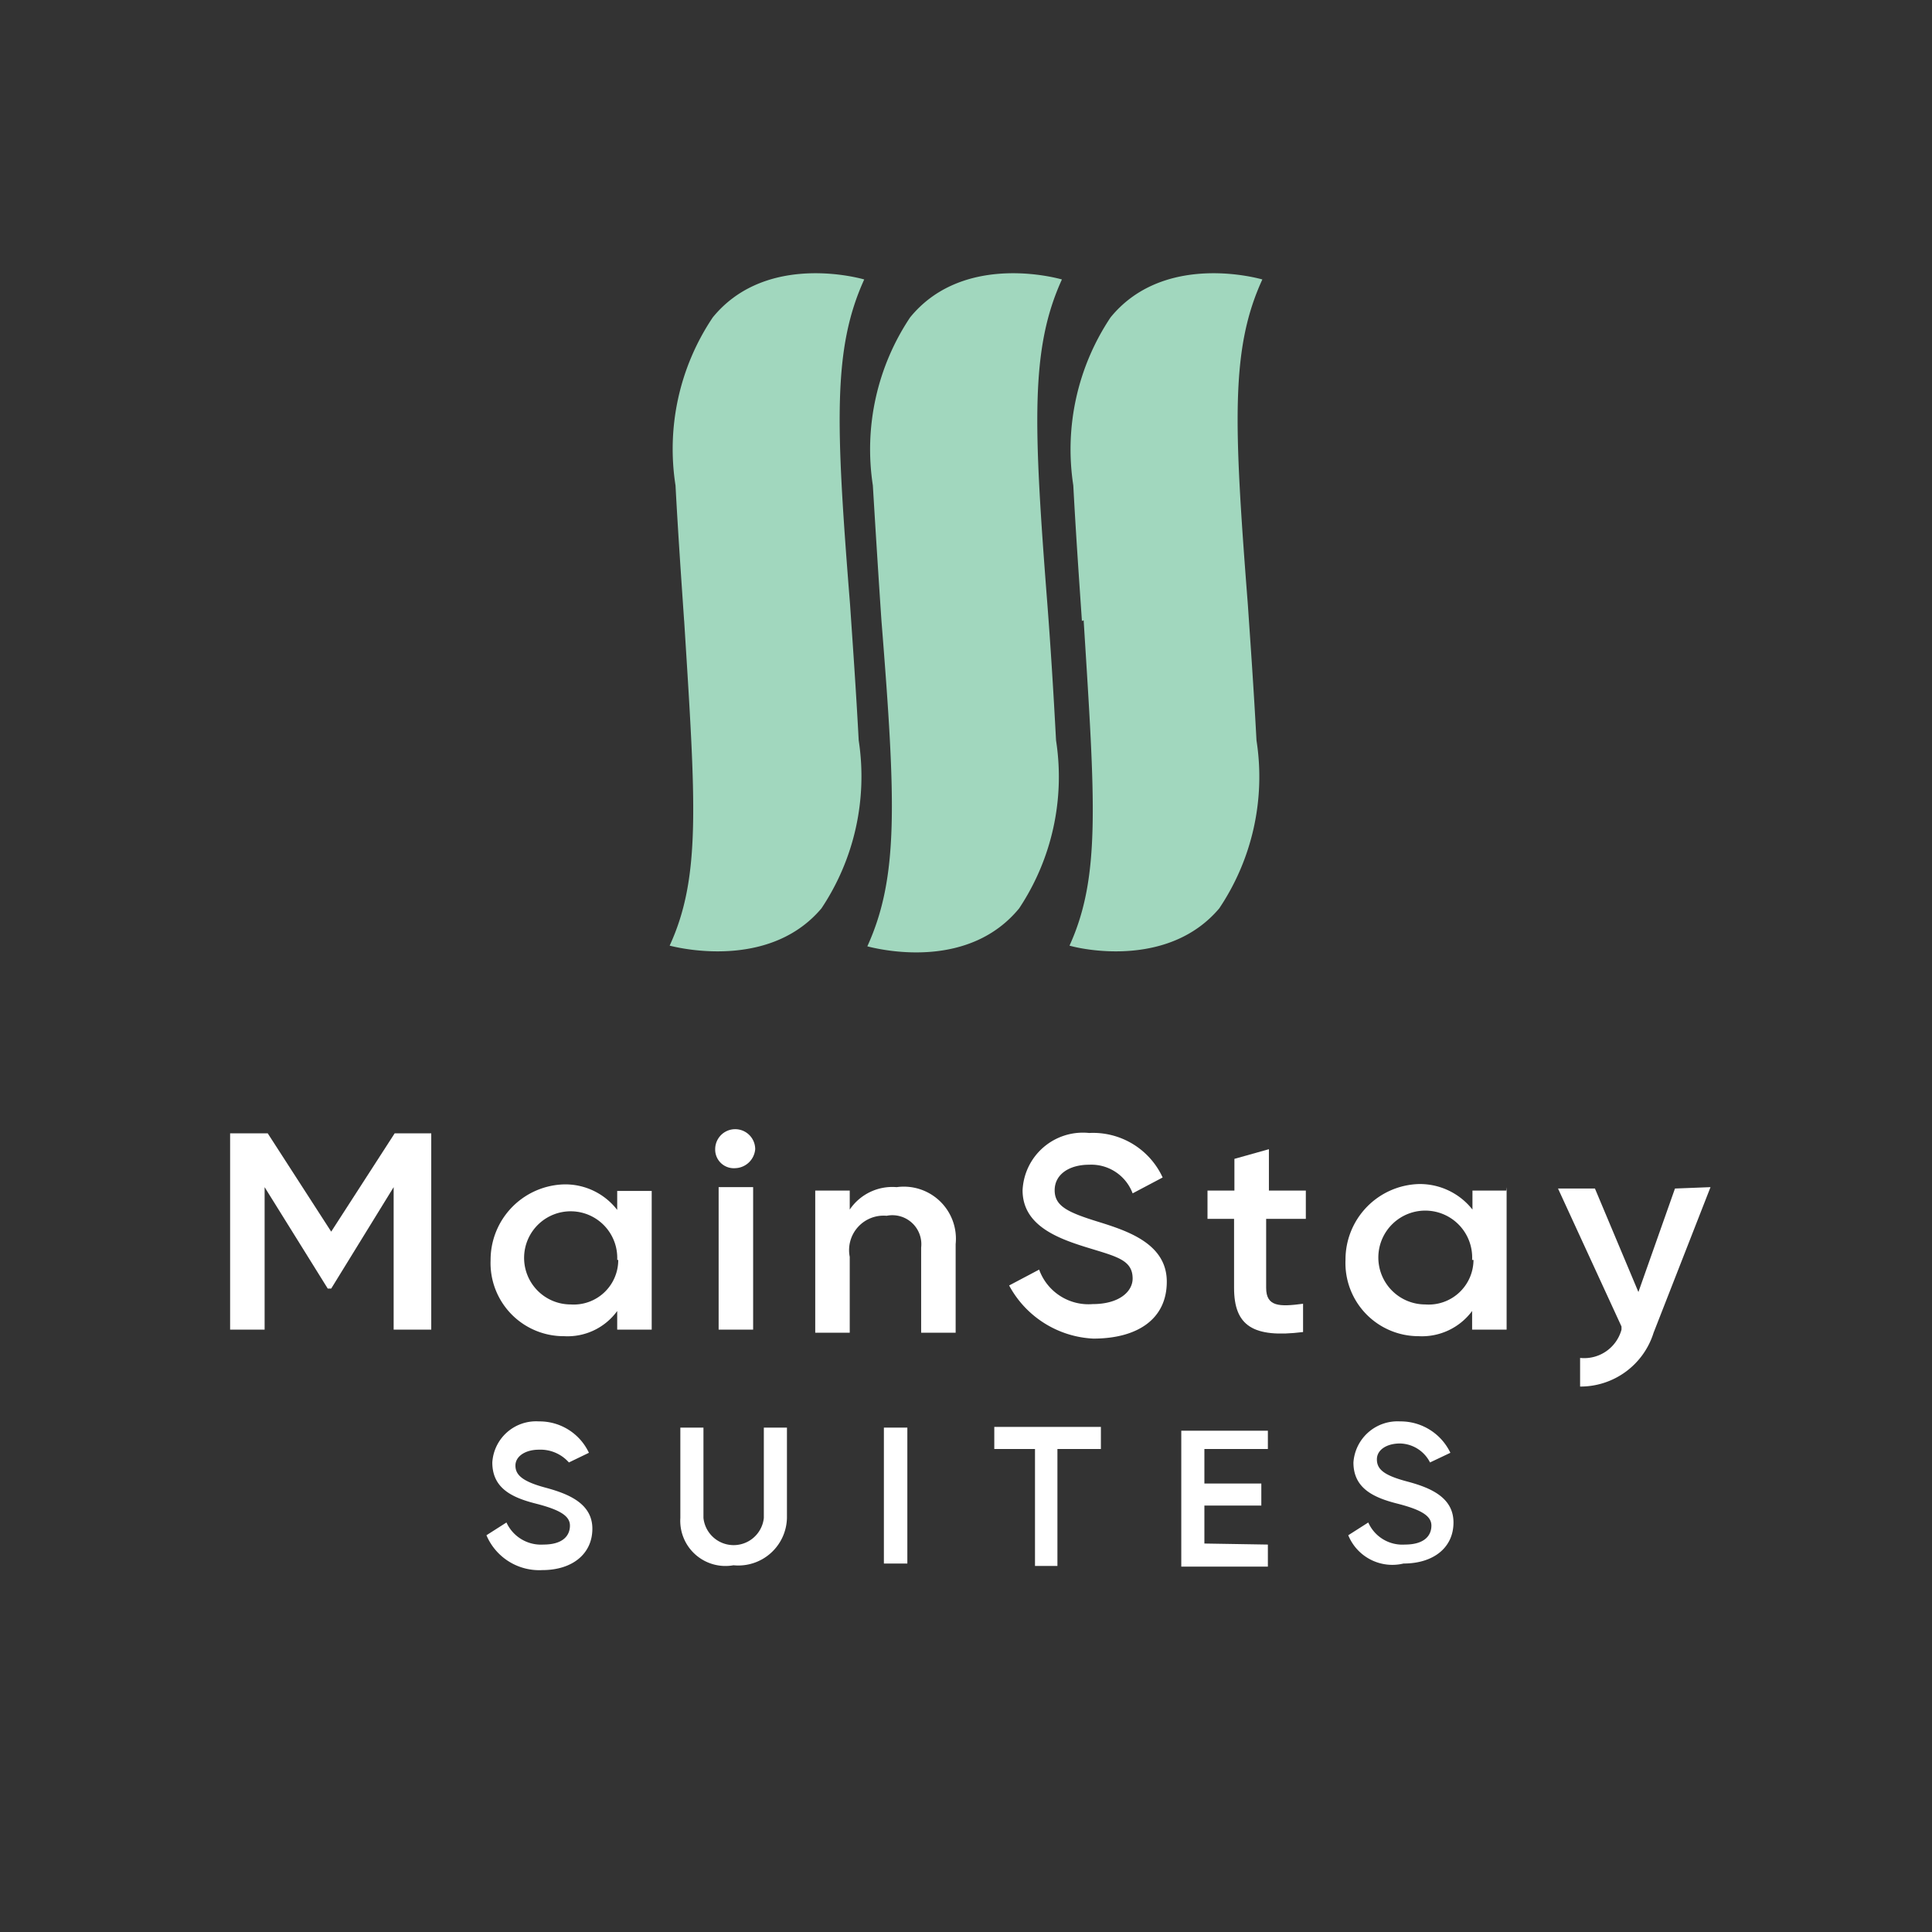
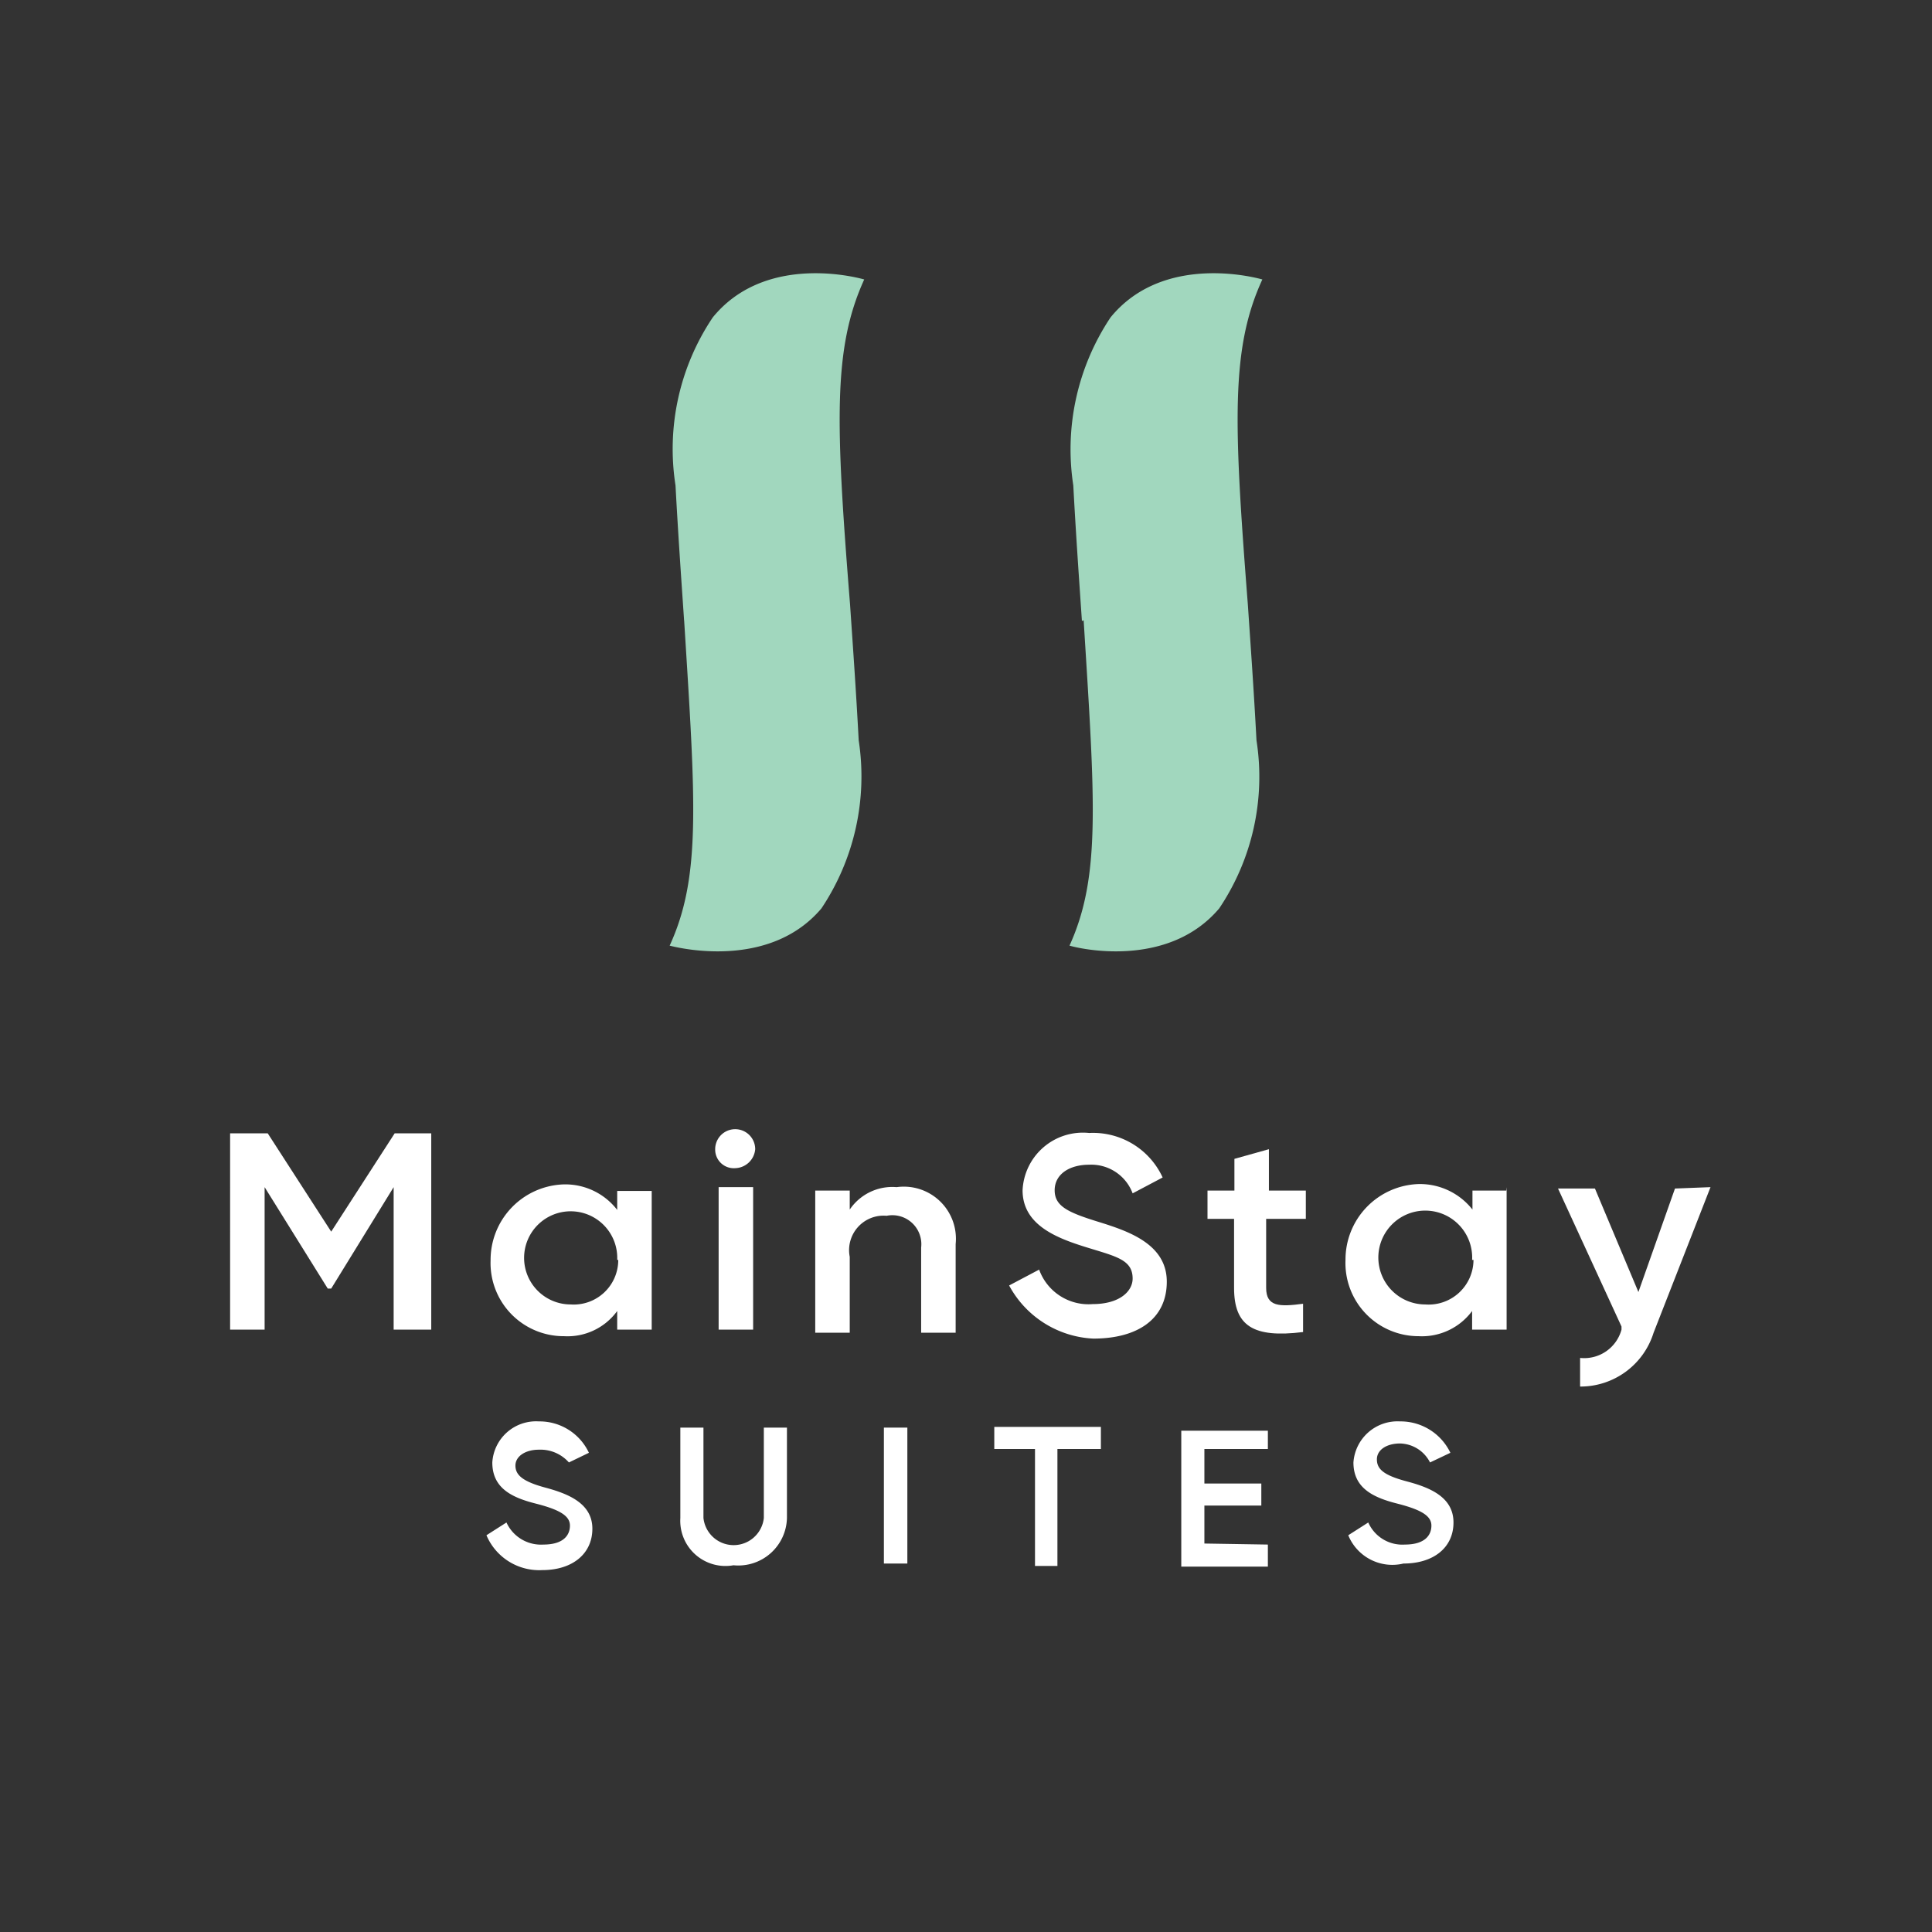
<svg xmlns="http://www.w3.org/2000/svg" viewBox="0 0 56 56">
  <rect x="0" y="0" width="56" height="56" fill="#333333" stroke="none" />
  <g id="Layer_2" data-name="Layer 2">
    <g id="Layer_2-2" data-name="Layer 2">
      <rect width="56" height="56" style="fill:none" />
    </g>
    <g id="Layer_4" data-name="Layer 4">
      <path d="M31.36,18c-.08-1.18-.17-2.44-.25-3.93a6.89,6.89,0,0,1,1.08-4.87c1.41-1.73,3.82-1.26,4.4-1.1-.92,2-.83,4.16-.42,9.43.08,1.18.17,2.43.25,3.93a6.84,6.84,0,0,1-1.08,4.87C33.93,28,31.53,27.56,31,27.41c.91-2,.74-4.17.41-9.43" style="fill:#a1d7be" />
-       <path d="M25.55,18c-.08-1.18-.16-2.44-.25-3.93a6.89,6.89,0,0,1,1.08-4.87c1.41-1.73,3.82-1.26,4.4-1.1-.91,2-.83,4.16-.42,9.43.09,1.18.17,2.43.25,3.93a6.89,6.89,0,0,1-1.07,4.87c-1.42,1.73-3.82,1.25-4.4,1.1.91-2,.83-4.17.41-9.43" style="fill:#a1d7be" />
      <path d="M19.83,18c-.08-1.18-.17-2.44-.25-3.93a6.84,6.84,0,0,1,1.08-4.87c1.41-1.73,3.81-1.26,4.39-1.1-.91,2-.83,4.16-.41,9.43.08,1.18.17,2.43.25,3.93a6.89,6.89,0,0,1-1.08,4.87C22.4,28,20,27.56,19.41,27.41c.92-2,.75-4.17.42-9.43" style="fill:#a1d7be" />
      <path d="M12.41,38.54h-1V34.41L9.6,37.35H9.5L7.67,34.41v4.13h-1V32.85H7.76L9.6,35.7l1.84-2.85H12.5v5.69Z" style="fill:#fff" />
      <path d="M18.89,34.41v4.13h-1V38a1.78,1.78,0,0,1-1.54.73,2.12,2.12,0,0,1-2.13-2.2,2.19,2.19,0,0,1,2.13-2.2,1.9,1.9,0,0,1,1.54.74v-.55h1Zm-1,2.11a1.35,1.35,0,1,0-1.35,1.29A1.29,1.29,0,0,0,17.92,36.52Z" style="fill:#fff" />
      <path d="M20.73,33.31a.58.58,0,0,1,1.16,0,.6.6,0,0,1-.58.55A.54.54,0,0,1,20.73,33.31Zm.1,1.1h1v4.13h-1Z" style="fill:#fff" />
      <path d="M27.7,36.06v2.57h-1V36.16a.84.84,0,0,0-1-.92,1,1,0,0,0-1.07,1.19v2.2h-1V34.51h1v.55a1.49,1.49,0,0,1,1.36-.65A1.51,1.51,0,0,1,27.7,36.06Z" style="fill:#fff" />
      <path d="M29.25,37.26l.87-.46a1.52,1.52,0,0,0,1.55,1c.78,0,1.16-.37,1.16-.74,0-.55-.48-.64-1.35-.91s-1.84-.65-1.84-1.65a1.75,1.75,0,0,1,1.93-1.66,2.22,2.22,0,0,1,2.13,1.29l-.87.46a1.28,1.28,0,0,0-1.26-.83c-.58,0-1,.28-1,.74s.38.64,1.25.91,2,.64,2,1.74-.87,1.65-2.13,1.65A2.93,2.93,0,0,1,29.25,37.26Z" style="fill:#fff" />
      <path d="M36.7,35.33v2c0,.55.39.55,1.07.46v.82c-1.45.18-2-.18-2-1.28v-2H35v-.82h.78v-.92l1-.28v1.2h1.07v.82Z" style="fill:#fff" />
      <path d="M43.67,34.41v4.13h-1V38a1.81,1.81,0,0,1-1.55.73A2.12,2.12,0,0,1,39,36.52a2.19,2.19,0,0,1,2.13-2.2,1.94,1.94,0,0,1,1.55.74v-.55h1Zm-1,2.11a1.36,1.36,0,1,0-1.36,1.29A1.3,1.3,0,0,0,42.71,36.52Z" style="fill:#fff" />
      <path d="M49.58,34.41l-1.65,4.22a2.22,2.22,0,0,1-2.13,1.56v-.83A1.12,1.12,0,0,0,47,38.54v-.09l-1.84-4h1.07l1.26,3,1.06-3Z" style="fill:#fff" />
      <path d="M14.1,44.5l.58-.37a1.1,1.1,0,0,0,1.07.64c.58,0,.77-.27.77-.55s-.29-.46-1-.64-1.25-.46-1.25-1.19a1.27,1.27,0,0,1,1.35-1.19,1.58,1.58,0,0,1,1.45.91l-.58.28a1.1,1.1,0,0,0-.87-.37c-.39,0-.68.19-.68.46s.2.46.87.64,1.36.46,1.36,1.19-.58,1.2-1.45,1.2A1.66,1.66,0,0,1,14.1,44.5Z" style="fill:#fff" />
      <path d="M19.72,44V41.38h.67V44a.88.88,0,0,0,1.75,0V41.38h.67V44a1.41,1.41,0,0,1-1.55,1.37A1.31,1.31,0,0,1,19.72,44Z" style="fill:#fff" />
      <path d="M26.3,41.38v3.94h-.68V41.38Z" style="fill:#fff" />
      <path d="M31.82,42H30.65v3.39H30V42H28.82v-.64h3.09V42Z" style="fill:#fff" />
      <path d="M36.75,44.77v.64H34.24V41.47h2.51V42H34.91v1h1.65v.64H34.91v1.1Z" style="fill:#fff" />
      <path d="M39.08,44.5l.58-.37a1.08,1.08,0,0,0,1.06.64c.58,0,.77-.27.77-.55s-.29-.46-1-.64-1.26-.46-1.26-1.19a1.28,1.28,0,0,1,1.35-1.19,1.6,1.6,0,0,1,1.46.91l-.59.28a1,1,0,0,0-.87-.55c-.38,0-.67.18-.67.46s.19.46.87.64,1.35.46,1.35,1.19-.58,1.19-1.45,1.19A1.38,1.38,0,0,1,39.08,44.5Z" style="fill:#fff" />
    </g>
  </g>
</svg>